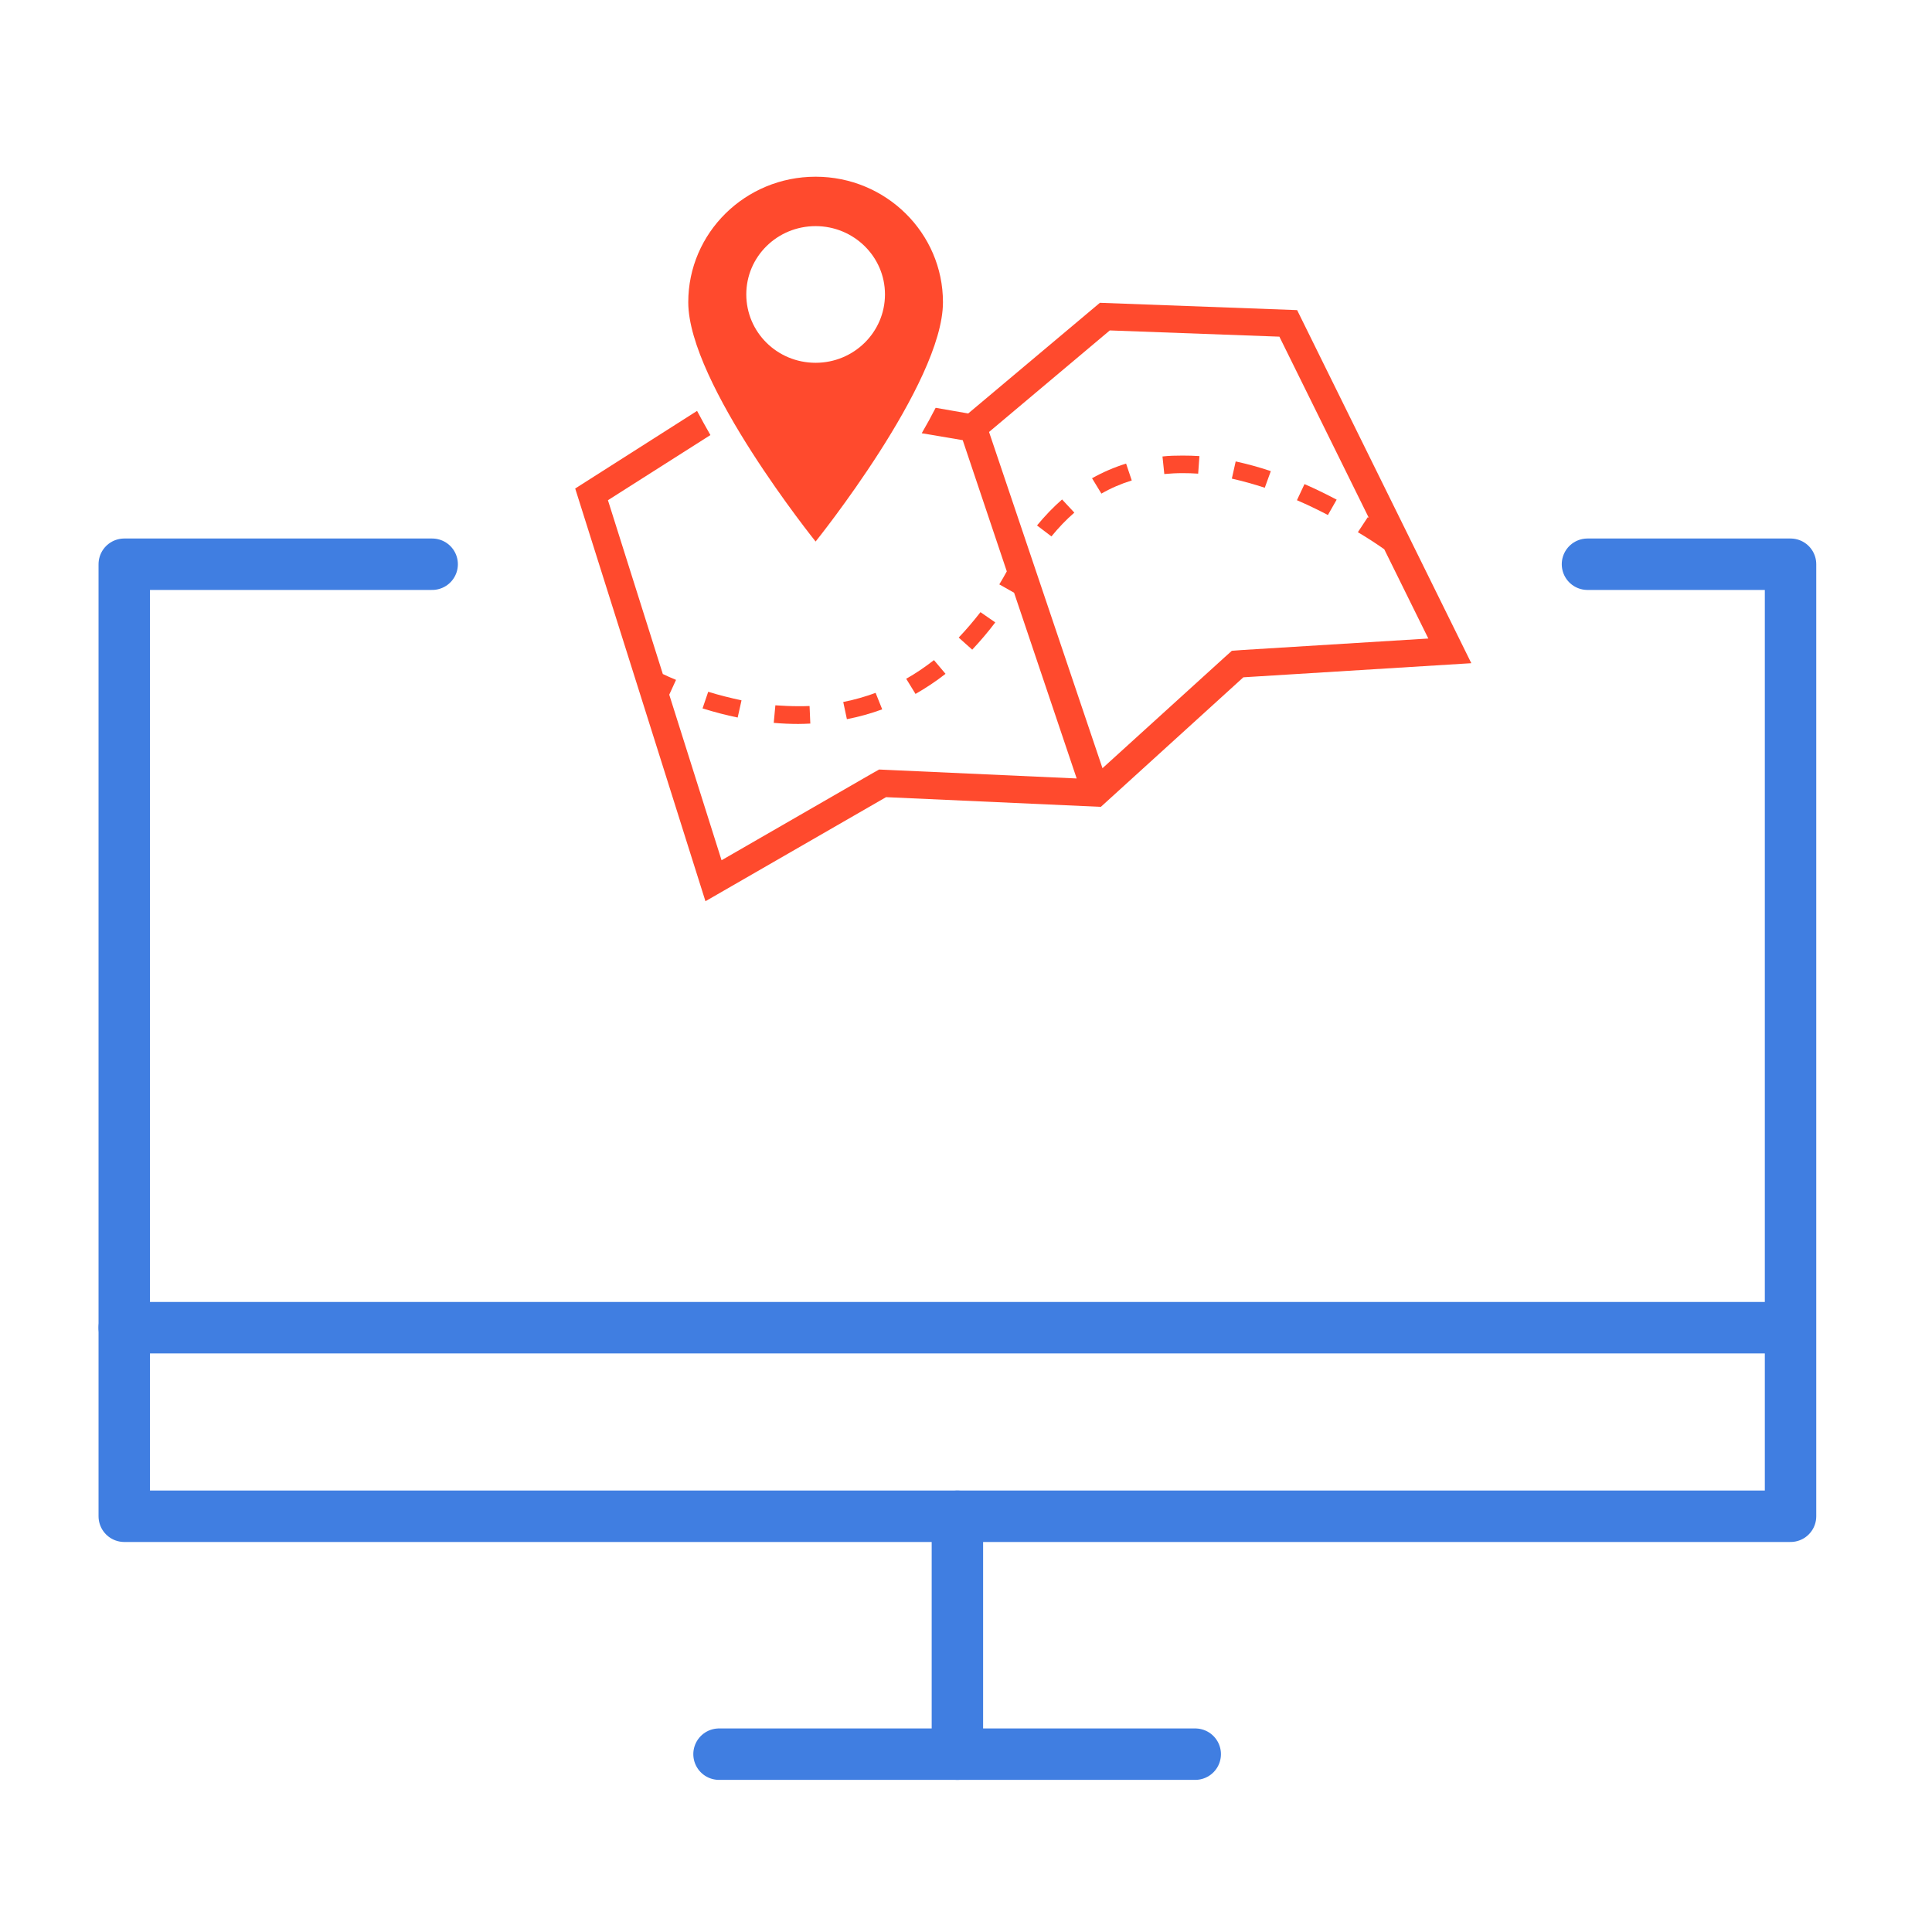
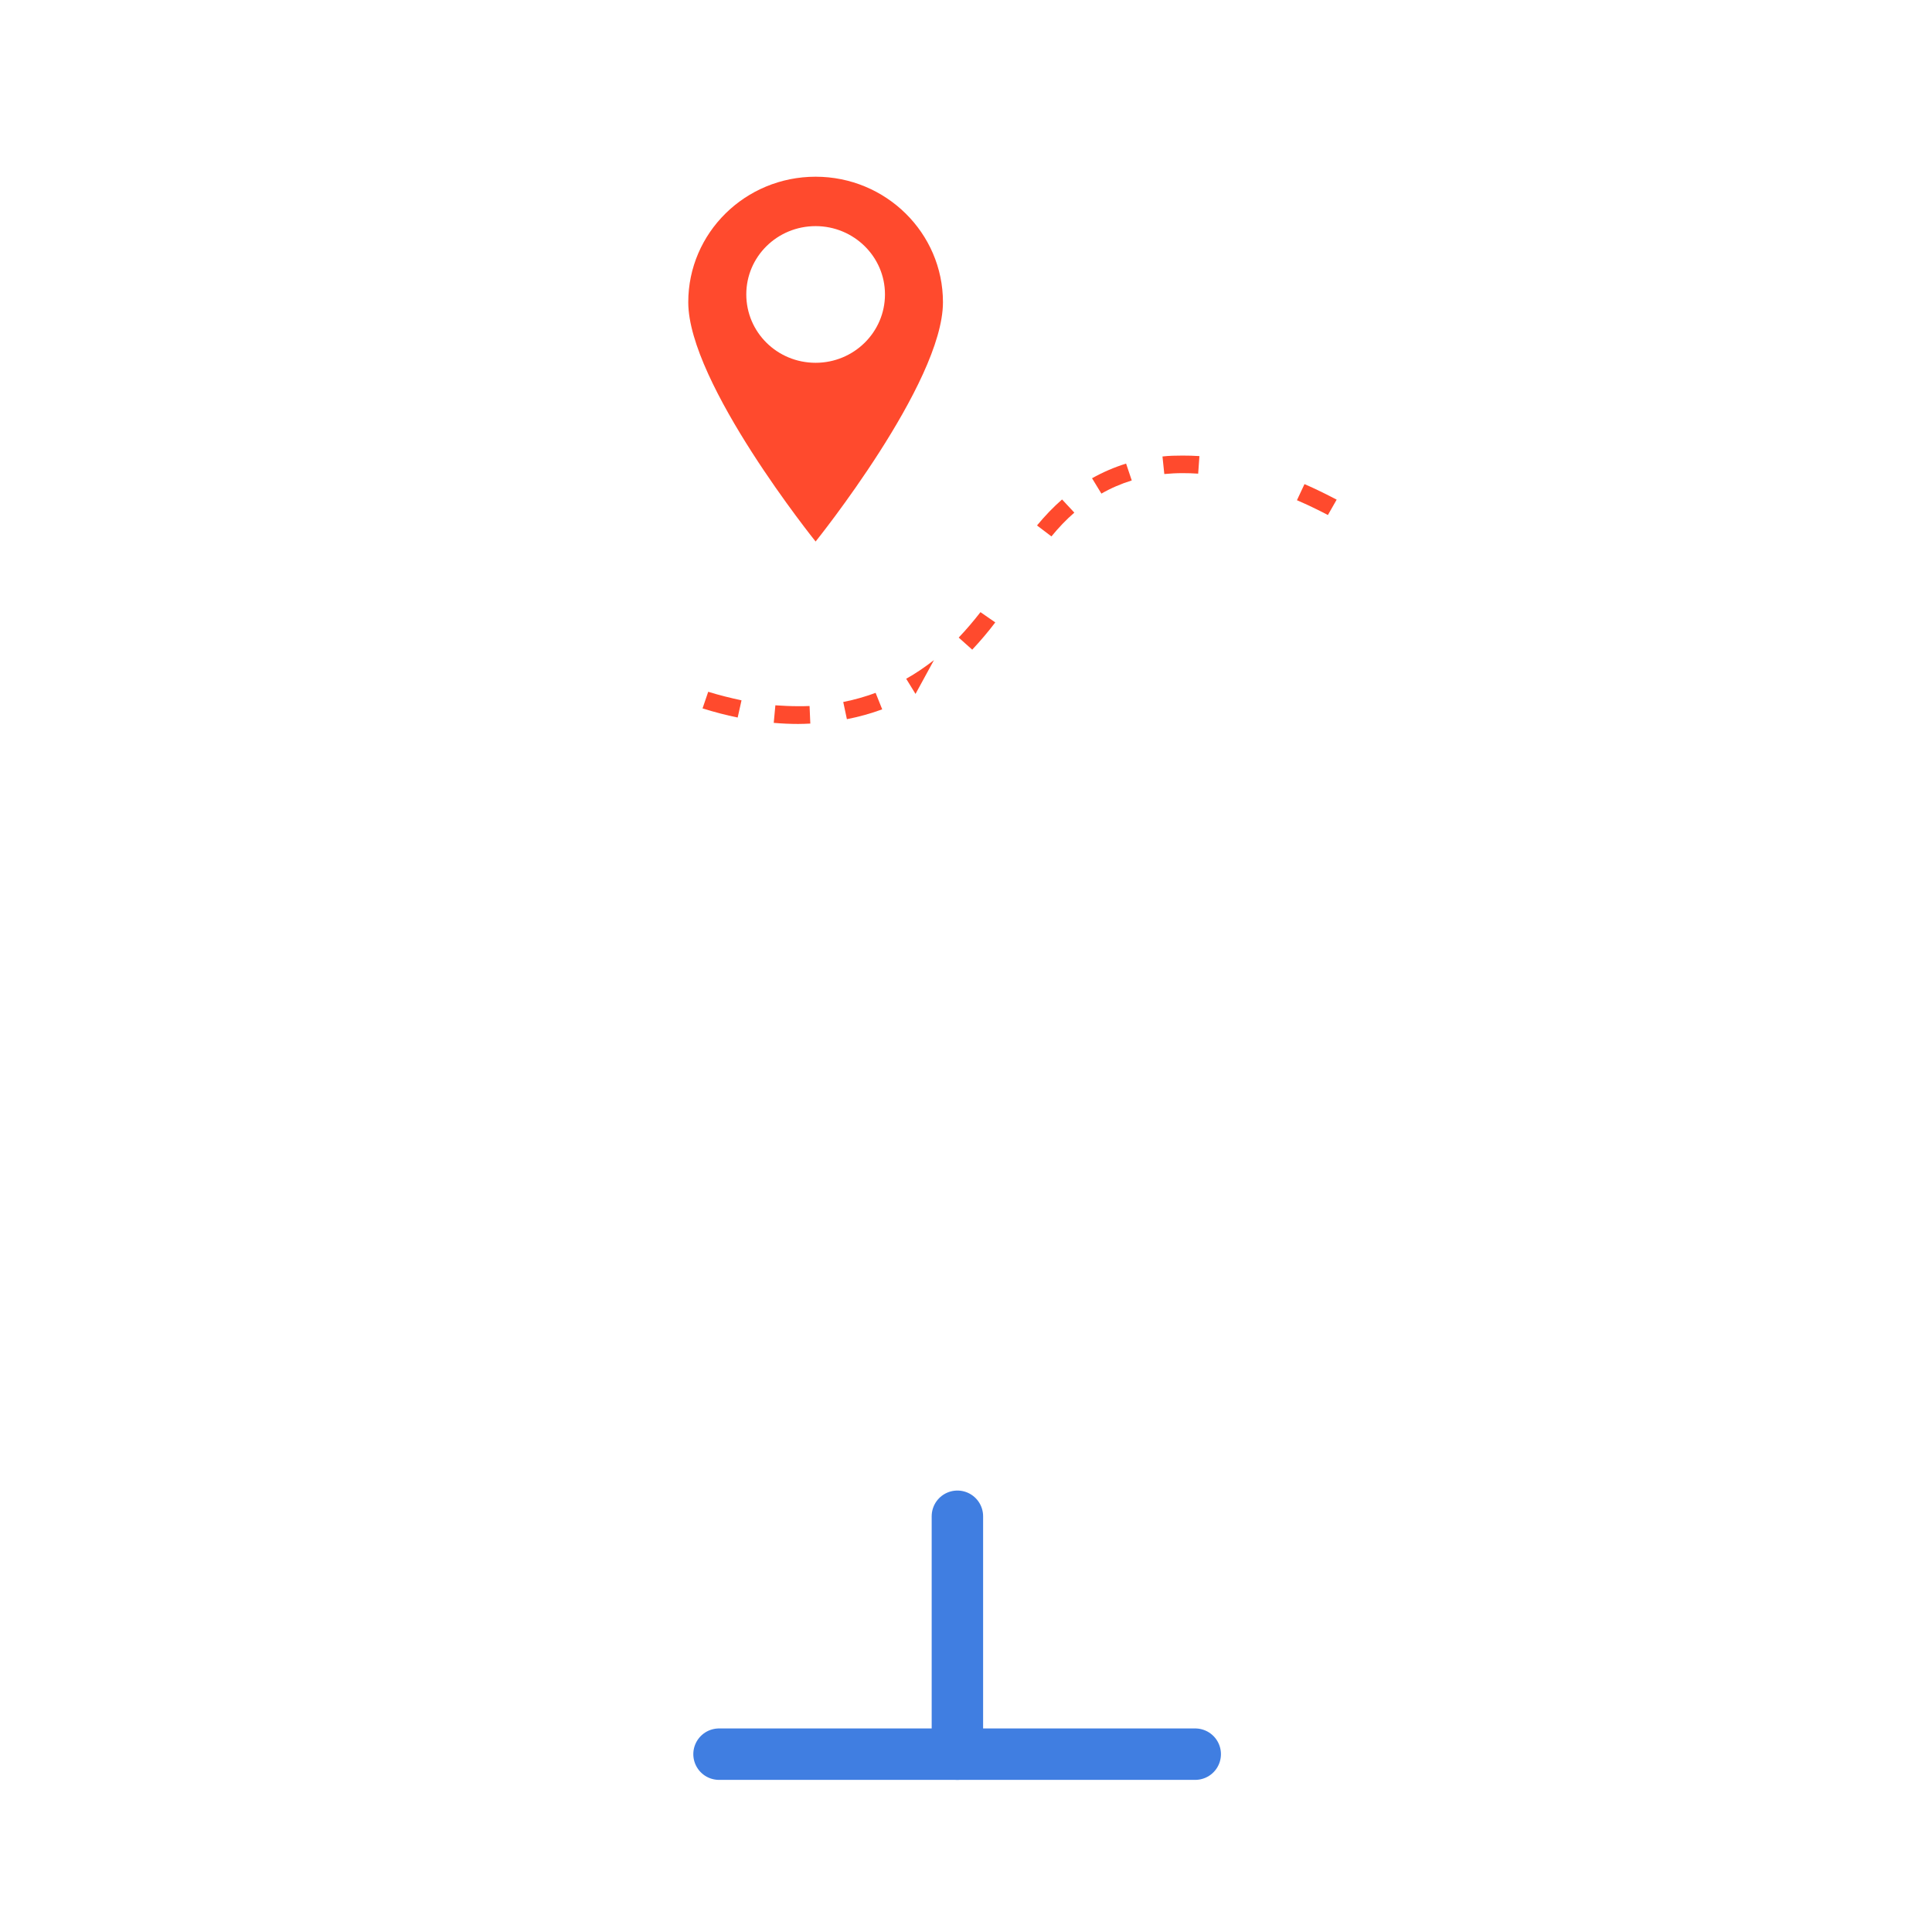
<svg xmlns="http://www.w3.org/2000/svg" width="55" viewBox="0 0 41.25 41.25" height="55" preserveAspectRatio="xMidYMid meet">
  <defs>
    <clipPath id="4708d336c5">
-       <path d="M 2.027 27 L 38.855 27 L 38.855 29 L 2.027 29 Z M 2.027 27 " clip-rule="nonzero" />
-     </clipPath>
+       </clipPath>
    <clipPath id="6da7b0f0ec">
      <path d="M 19 31 L 21 31 L 21 38.016 L 19 38.016 Z M 19 31 " clip-rule="nonzero" />
    </clipPath>
    <clipPath id="71fa95d04d">
      <path d="M 14 36 L 27 36 L 27 38.016 L 14 38.016 Z M 14 36 " clip-rule="nonzero" />
    </clipPath>
    <clipPath id="19f105f86d">
-       <path d="M 2.027 11.496 L 38.855 11.496 L 38.855 33 L 2.027 33 Z M 2.027 11.496 " clip-rule="nonzero" />
-     </clipPath>
+       </clipPath>
    <clipPath id="4c526e3992">
      <path d="M 12.281 6.453 L 31.414 6.453 L 31.414 19.242 L 12.281 19.242 Z M 12.281 6.453 " clip-rule="nonzero" />
    </clipPath>
    <clipPath id="08ec497214">
      <path d="M 14 3.773 L 21 3.773 L 21 12 L 14 12 Z M 14 3.773 " clip-rule="nonzero" />
    </clipPath>
  </defs>
  <g clip-path="url(#4708d336c5)">
-     <path stroke-linecap="round" transform="matrix(0.732, 0, 0, 0.732, 2.104, 11.497)" fill="none" stroke-linejoin="round" d="M 0.75 23.02 L 49.309 23.02 " stroke="#407ee1" stroke-width="1.5" stroke-opacity="1" stroke-miterlimit="4" />
-   </g>
+     </g>
  <g clip-path="url(#6da7b0f0ec)">
    <path stroke-linecap="round" transform="matrix(0.732, 0, 0, 0.732, 2.104, 11.497)" fill="none" stroke-linejoin="round" d="M 25.051 28.52 L 25.051 35.459 " stroke="#407ee1" stroke-width="1.5" stroke-opacity="1" stroke-miterlimit="4" />
  </g>
  <g clip-path="url(#71fa95d04d)">
    <path stroke-linecap="round" transform="matrix(0.732, 0, 0, 0.732, 2.104, 11.497)" fill="none" stroke-linejoin="round" d="M 31.988 35.459 L 18.098 35.459 " stroke="#407ee1" stroke-width="1.5" stroke-opacity="1" stroke-miterlimit="4" />
  </g>
  <g clip-path="url(#19f105f86d)">
    <path stroke-linecap="round" transform="matrix(0.732, 0, 0, 0.732, 2.104, 11.497)" fill="none" stroke-linejoin="round" d="M 9.731 0.751 L 0.75 0.751 L 0.75 28.52 L 49.352 28.52 L 49.352 0.751 L 43.429 0.751 " stroke="#407ee1" stroke-width="1.5" stroke-opacity="1" stroke-miterlimit="4" />
  </g>
  <path fill="#ff4a2d" d="M 24.82 9.746 L 24.859 10.121 C 24.988 10.109 25.117 10.102 25.25 10.102 C 25.355 10.102 25.469 10.105 25.582 10.113 L 25.609 9.738 C 25.488 9.73 25.367 9.727 25.25 9.727 C 25.105 9.727 24.961 9.73 24.82 9.746 " fill-opacity="1" fill-rule="nonzero" />
  <path fill="#ff4a2d" d="M 23.316 10.211 L 23.516 10.539 C 23.719 10.422 23.938 10.328 24.164 10.258 L 24.043 9.898 C 23.789 9.977 23.547 10.082 23.316 10.211 " fill-opacity="1" fill-rule="nonzero" />
  <path fill="#ff4a2d" d="M 18.082 15.355 C 18.34 15.305 18.594 15.234 18.836 15.145 L 18.695 14.793 C 18.473 14.875 18.242 14.941 18.004 14.988 L 18.082 15.355 " fill-opacity="1" fill-rule="nonzero" />
  <path fill="#ff4a2d" d="M 22.141 11.219 L 22.449 11.453 C 22.602 11.266 22.766 11.094 22.938 10.945 L 22.676 10.664 C 22.488 10.828 22.309 11.016 22.141 11.219 " fill-opacity="1" fill-rule="nonzero" />
  <path fill="#ff4a2d" d="M 16.555 15.059 L 16.52 15.434 C 16.695 15.449 16.871 15.457 17.043 15.457 C 17.129 15.457 17.215 15.453 17.301 15.449 L 17.285 15.074 C 17.203 15.078 17.121 15.078 17.043 15.078 C 16.883 15.078 16.719 15.07 16.555 15.059 " fill-opacity="1" fill-rule="nonzero" />
-   <path fill="#ff4a2d" d="M 19.941 14.094 C 19.75 14.242 19.551 14.379 19.348 14.492 L 19.547 14.816 C 19.766 14.691 19.984 14.547 20.188 14.387 L 19.941 14.094 " fill-opacity="1" fill-rule="nonzero" />
+   <path fill="#ff4a2d" d="M 19.941 14.094 C 19.75 14.242 19.551 14.379 19.348 14.492 L 19.547 14.816 L 19.941 14.094 " fill-opacity="1" fill-rule="nonzero" />
  <path fill="#ff4a2d" d="M 20.934 13.07 C 20.785 13.262 20.629 13.445 20.469 13.613 L 20.758 13.871 C 20.926 13.691 21.094 13.496 21.25 13.289 L 20.934 13.07 " fill-opacity="1" fill-rule="nonzero" />
  <path fill="#ff4a2d" d="M 15 15.125 C 15.25 15.203 15.504 15.27 15.75 15.32 L 15.832 14.953 C 15.598 14.902 15.359 14.844 15.121 14.77 L 15 15.125 " fill-opacity="1" fill-rule="nonzero" />
  <path fill="#ff4a2d" d="M 27.691 10.68 C 27.906 10.773 28.129 10.879 28.352 10.996 L 28.539 10.668 C 28.309 10.547 28.078 10.434 27.852 10.336 L 27.691 10.68 " fill-opacity="1" fill-rule="nonzero" />
-   <path fill="#ff4a2d" d="M 26.301 10.219 C 26.527 10.27 26.766 10.336 27.004 10.414 L 27.133 10.059 C 26.879 9.973 26.629 9.906 26.383 9.852 L 26.301 10.219 " fill-opacity="1" fill-rule="nonzero" />
  <g clip-path="url(#4c526e3992)">
-     <path fill="#ff4a2d" d="M 26.512 13.879 L 26.301 13.895 L 26.145 14.035 L 23.539 16.402 L 21.117 9.223 L 23.695 7.055 L 27.316 7.188 L 29.227 11.059 C 29.219 11.051 29.211 11.047 29.203 11.043 L 28.992 11.363 C 29.184 11.477 29.371 11.598 29.555 11.727 L 30.496 13.633 Z M 27.695 6.621 L 23.484 6.465 L 20.672 8.828 L 19.977 8.707 C 19.887 8.883 19.789 9.062 19.68 9.25 L 20.555 9.398 L 21.496 12.199 C 21.445 12.293 21.391 12.387 21.336 12.477 L 21.652 12.656 L 22.988 16.621 L 18.945 16.438 L 18.77 16.43 L 18.617 16.516 L 15.406 18.367 L 14.289 14.832 L 14.434 14.516 C 14.328 14.473 14.234 14.43 14.152 14.391 L 12.98 10.68 L 15.168 9.289 C 15.066 9.113 14.973 8.941 14.883 8.773 L 12.281 10.43 L 15.062 19.242 L 18.918 17.02 L 23.504 17.227 L 26.547 14.461 L 31.414 14.16 L 27.695 6.621 " fill-opacity="1" fill-rule="nonzero" />
-   </g>
+     </g>
  <g clip-path="url(#08ec497214)">
    <path fill="#ff4a2d" d="M 15.934 6.285 C 15.934 5.48 16.594 4.828 17.414 4.828 C 18.23 4.828 18.895 5.48 18.895 6.285 C 18.895 7.094 18.23 7.746 17.414 7.746 C 16.594 7.746 15.934 7.094 15.934 6.285 Z M 20.133 6.453 C 20.133 4.973 18.914 3.773 17.414 3.773 C 15.91 3.773 14.695 4.973 14.695 6.453 C 14.695 8.184 17.414 11.562 17.414 11.562 C 17.414 11.562 20.133 8.184 20.133 6.453 " fill-opacity="1" fill-rule="nonzero" />
  </g>
</svg>